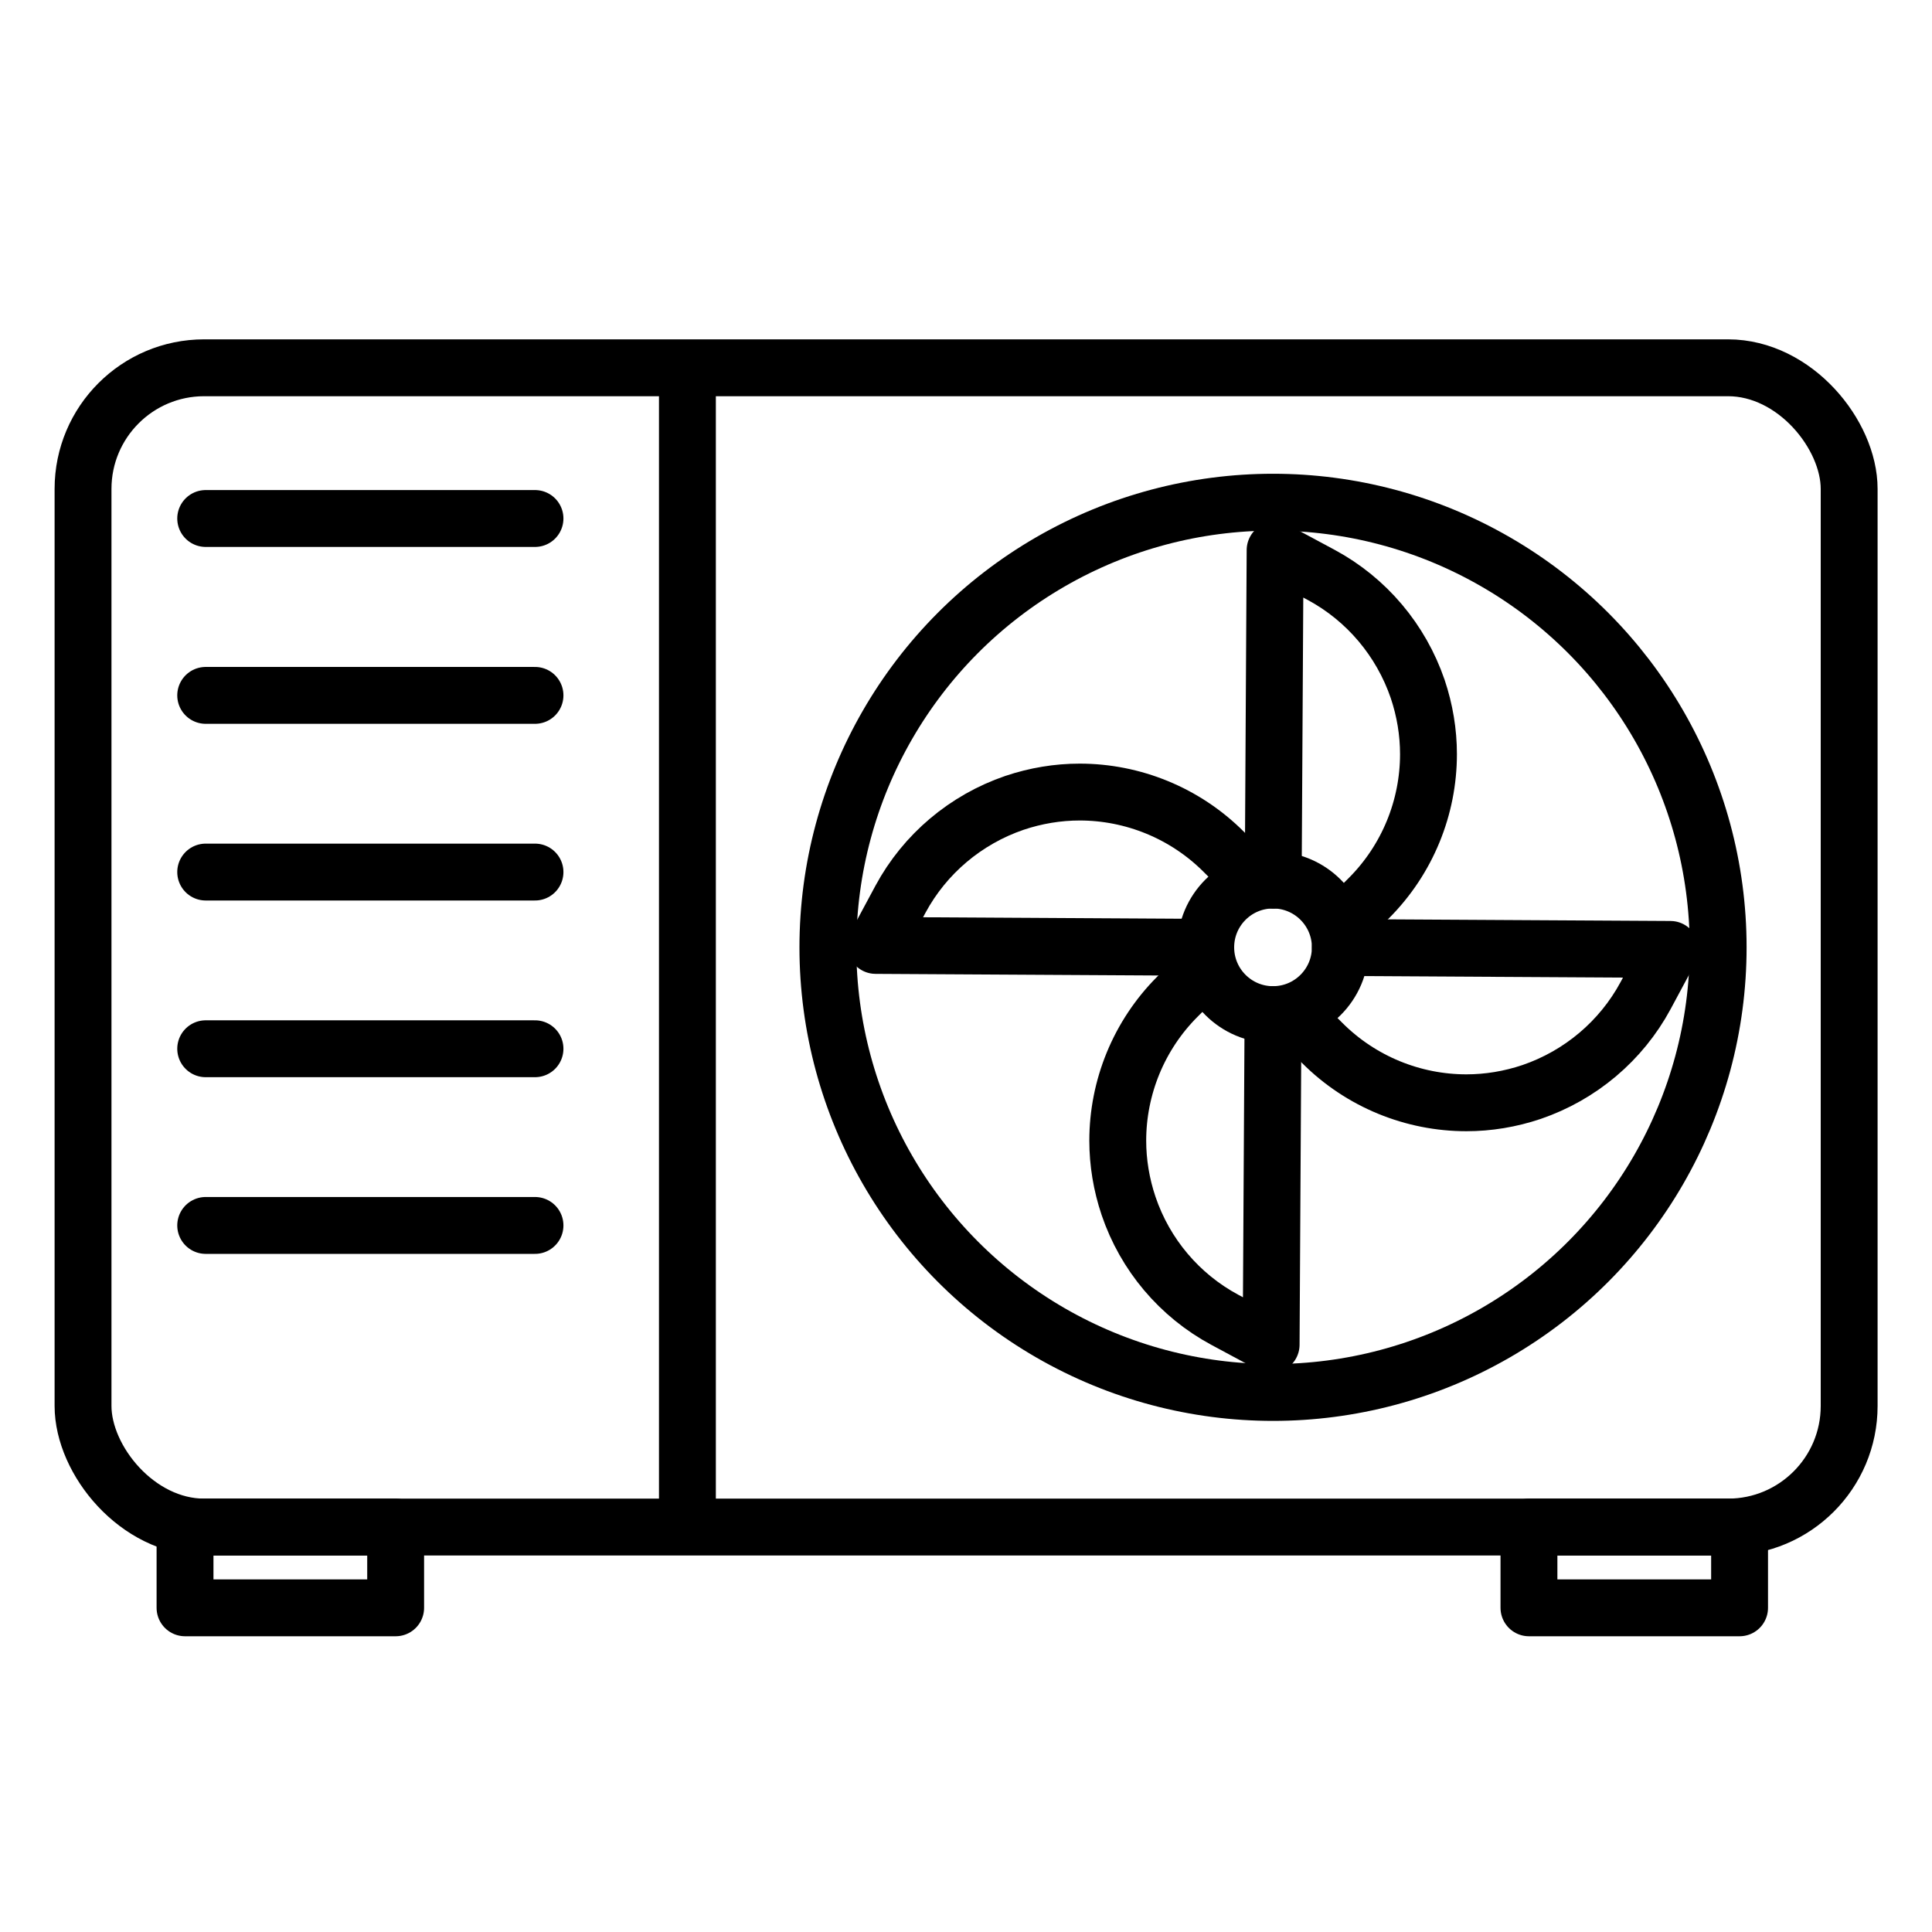
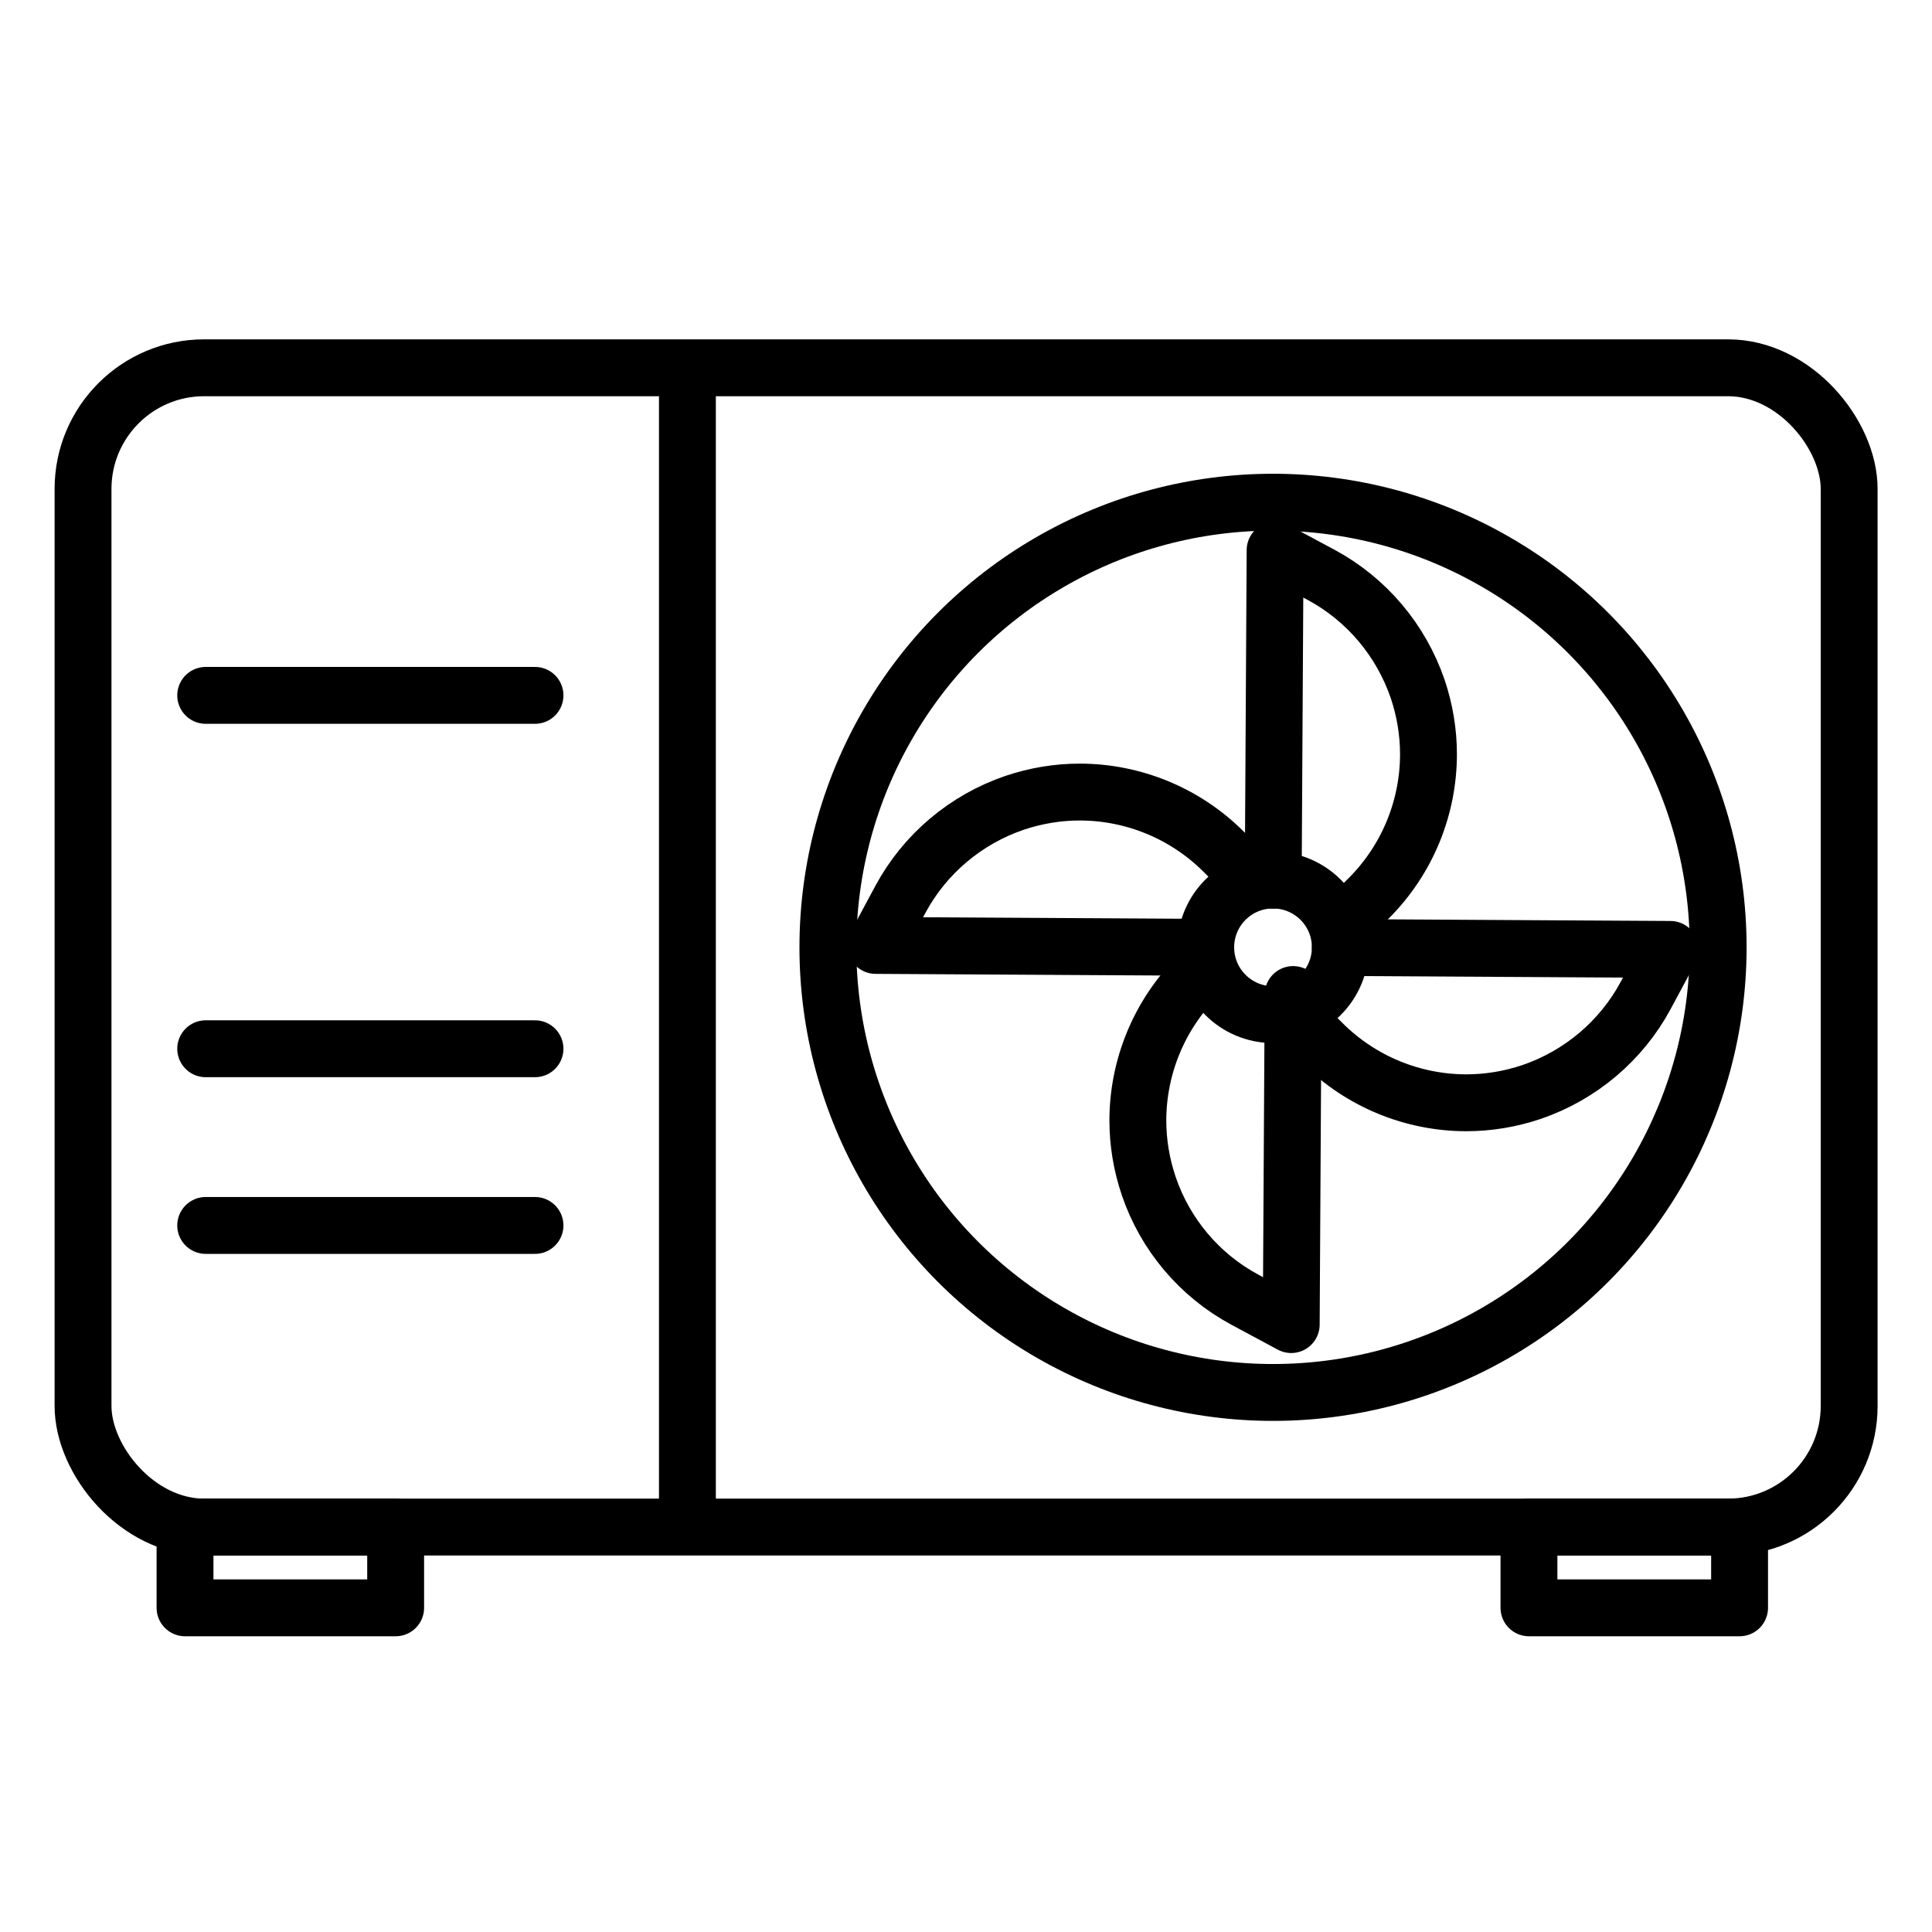
<svg xmlns="http://www.w3.org/2000/svg" id="Calque_1" viewBox="0 0 101.91 101.91">
  <circle cx="67.15" cy="49.97" r="23.48" style="fill:none; stroke:#000; stroke-linecap:round; stroke-linejoin:round; stroke-width:3px;" />
  <circle cx="67.15" cy="49.97" r="3.55" style="fill:none; stroke:#000; stroke-linecap:round; stroke-linejoin:round; stroke-width:3px;" />
  <path d="M67.16,46.43l.1-17.41,2.44,1.31c2.39,1.29,4.2,3.44,5.08,6.01.38,1.13.57,2.29.57,3.44,0,2.8-1.1,5.55-3.15,7.6l-1.06,1.06" style="fill:none; stroke:#000; stroke-linecap:round; stroke-linejoin:round; stroke-width:3px;" />
  <path d="M70.7,49.98l17.41.1-1.31,2.44c-1.29,2.39-3.44,4.2-6.01,5.08-1.13.38-2.29.57-3.44.57-2.8,0-5.55-1.1-7.6-3.15l-1.06-1.06" style="fill:none; stroke:#000; stroke-linecap:round; stroke-linejoin:round; stroke-width:3px;" />
-   <path d="M63.17,51.51l-1.06,1.06c-2.05,2.05-3.15,4.8-3.15,7.6,0,1.15.19,2.31.57,3.44.87,2.57,2.68,4.72,5.08,6.01l2.44,1.31.1-17.41" style="fill:none; stroke:#000; stroke-linecap:round; stroke-linejoin:round; stroke-width:3px;" />
+   <path d="M63.17,51.51c-2.05,2.05-3.15,4.8-3.15,7.6,0,1.15.19,2.31.57,3.44.87,2.57,2.68,4.72,5.08,6.01l2.44,1.31.1-17.41" style="fill:none; stroke:#000; stroke-linecap:round; stroke-linejoin:round; stroke-width:3px;" />
  <path d="M63.6,49.97l-17.41-.1,1.31-2.44c1.29-2.39,3.44-4.2,6.01-5.08,1.13-.38,2.29-.57,3.44-.57,2.8,0,5.55,1.1,7.6,3.15l1.06,1.06" style="fill:none; stroke:#000; stroke-linecap:round; stroke-linejoin:round; stroke-width:3px;" />
  <rect x="4.38" y="19.4" width="93.16" height="61.15" rx="6.39" ry="6.39" style="fill:none; stroke:#000; stroke-linecap:round; stroke-linejoin:round; stroke-width:3px;" />
  <line x1="36.26" y1="19.83" x2="36.26" y2="80.12" style="fill:none; stroke:#000; stroke-linecap:round; stroke-linejoin:round; stroke-width:3px;" />
  <line x1="10.85" y1="55.32" x2="28.22" y2="55.32" style="fill:none; stroke:#000; stroke-linecap:round; stroke-linejoin:round; stroke-width:3px;" />
-   <line x1="10.85" y1="46" x2="28.22" y2="46" style="fill:none; stroke:#000; stroke-linecap:round; stroke-linejoin:round; stroke-width:3px;" />
  <line x1="10.85" y1="36.68" x2="28.22" y2="36.68" style="fill:none; stroke:#000; stroke-linecap:round; stroke-linejoin:round; stroke-width:3px;" />
-   <line x1="10.85" y1="27.35" x2="28.22" y2="27.35" style="fill:none; stroke:#000; stroke-linecap:round; stroke-linejoin:round; stroke-width:3px;" />
  <line x1="10.85" y1="64.64" x2="28.22" y2="64.64" style="fill:none; stroke:#000; stroke-linecap:round; stroke-linejoin:round; stroke-width:3px;" />
  <rect x="9.76" y="80.55" width="11.11" height="4.26" style="fill:none; stroke:#000; stroke-linecap:round; stroke-linejoin:round; stroke-width:3px;" />
  <rect x="80.65" y="80.55" width="11.11" height="4.26" style="fill:none; stroke:#000; stroke-linecap:round; stroke-linejoin:round; stroke-width:3px;" />
</svg>